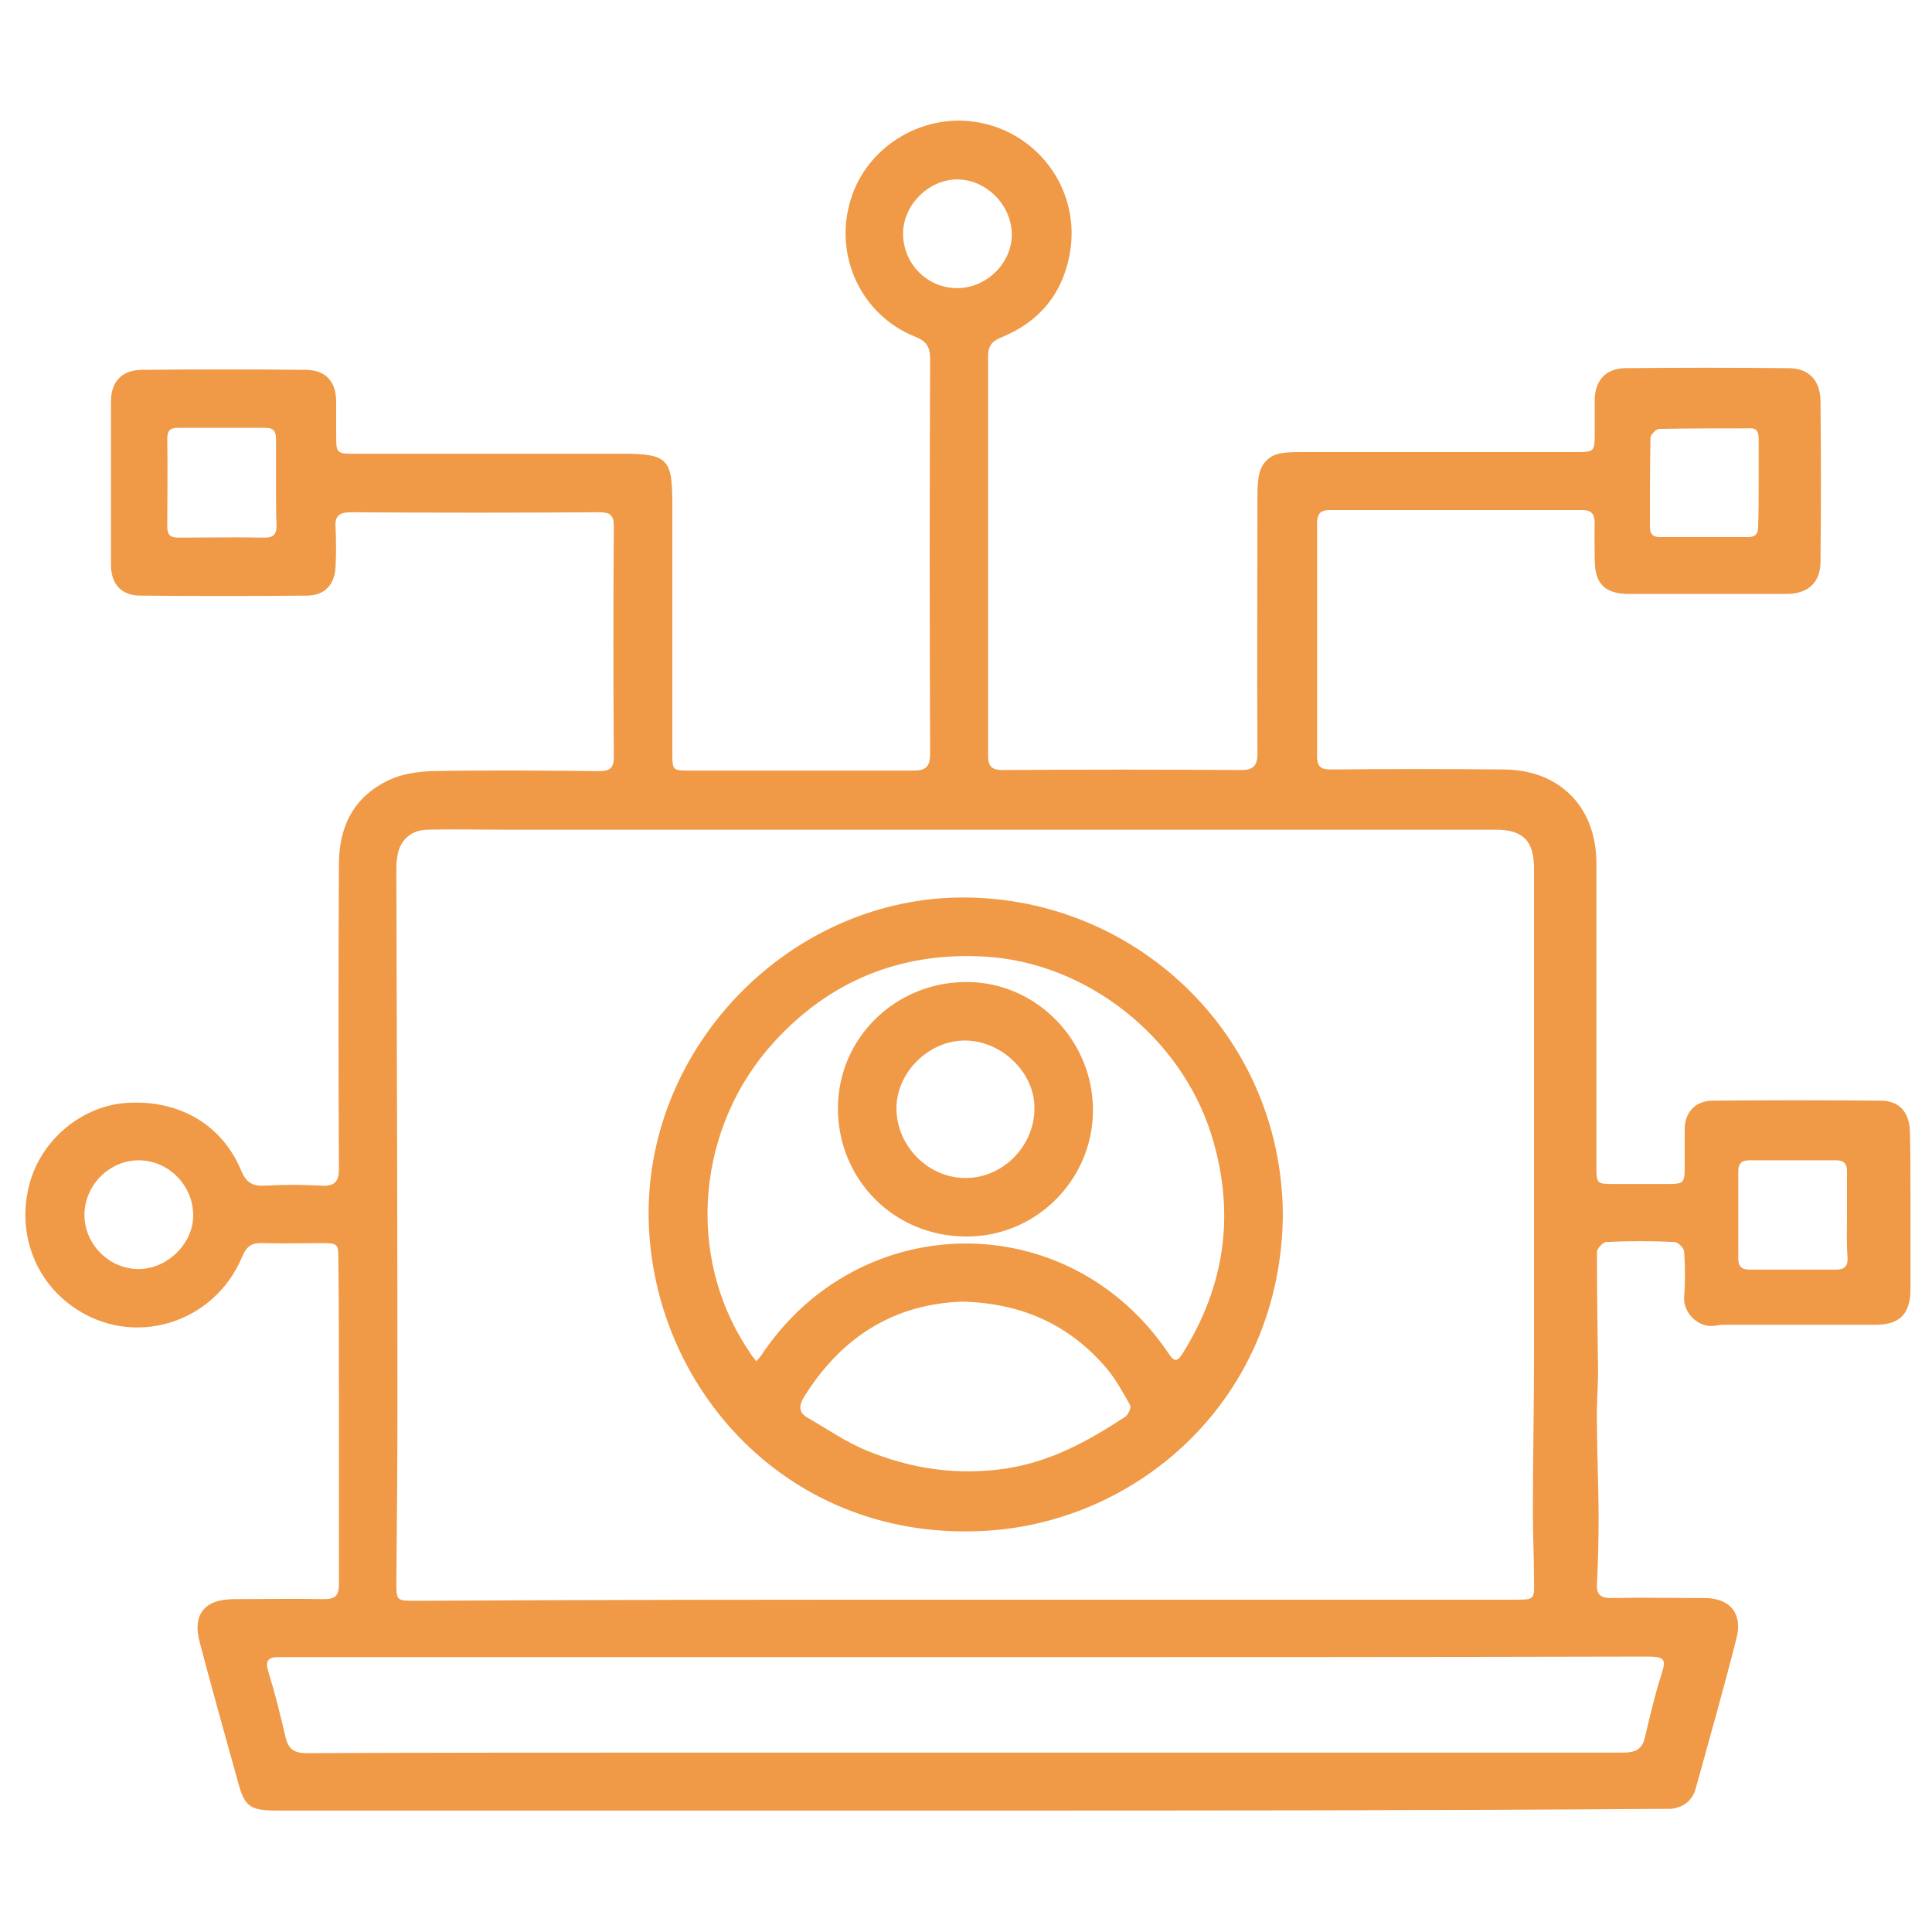
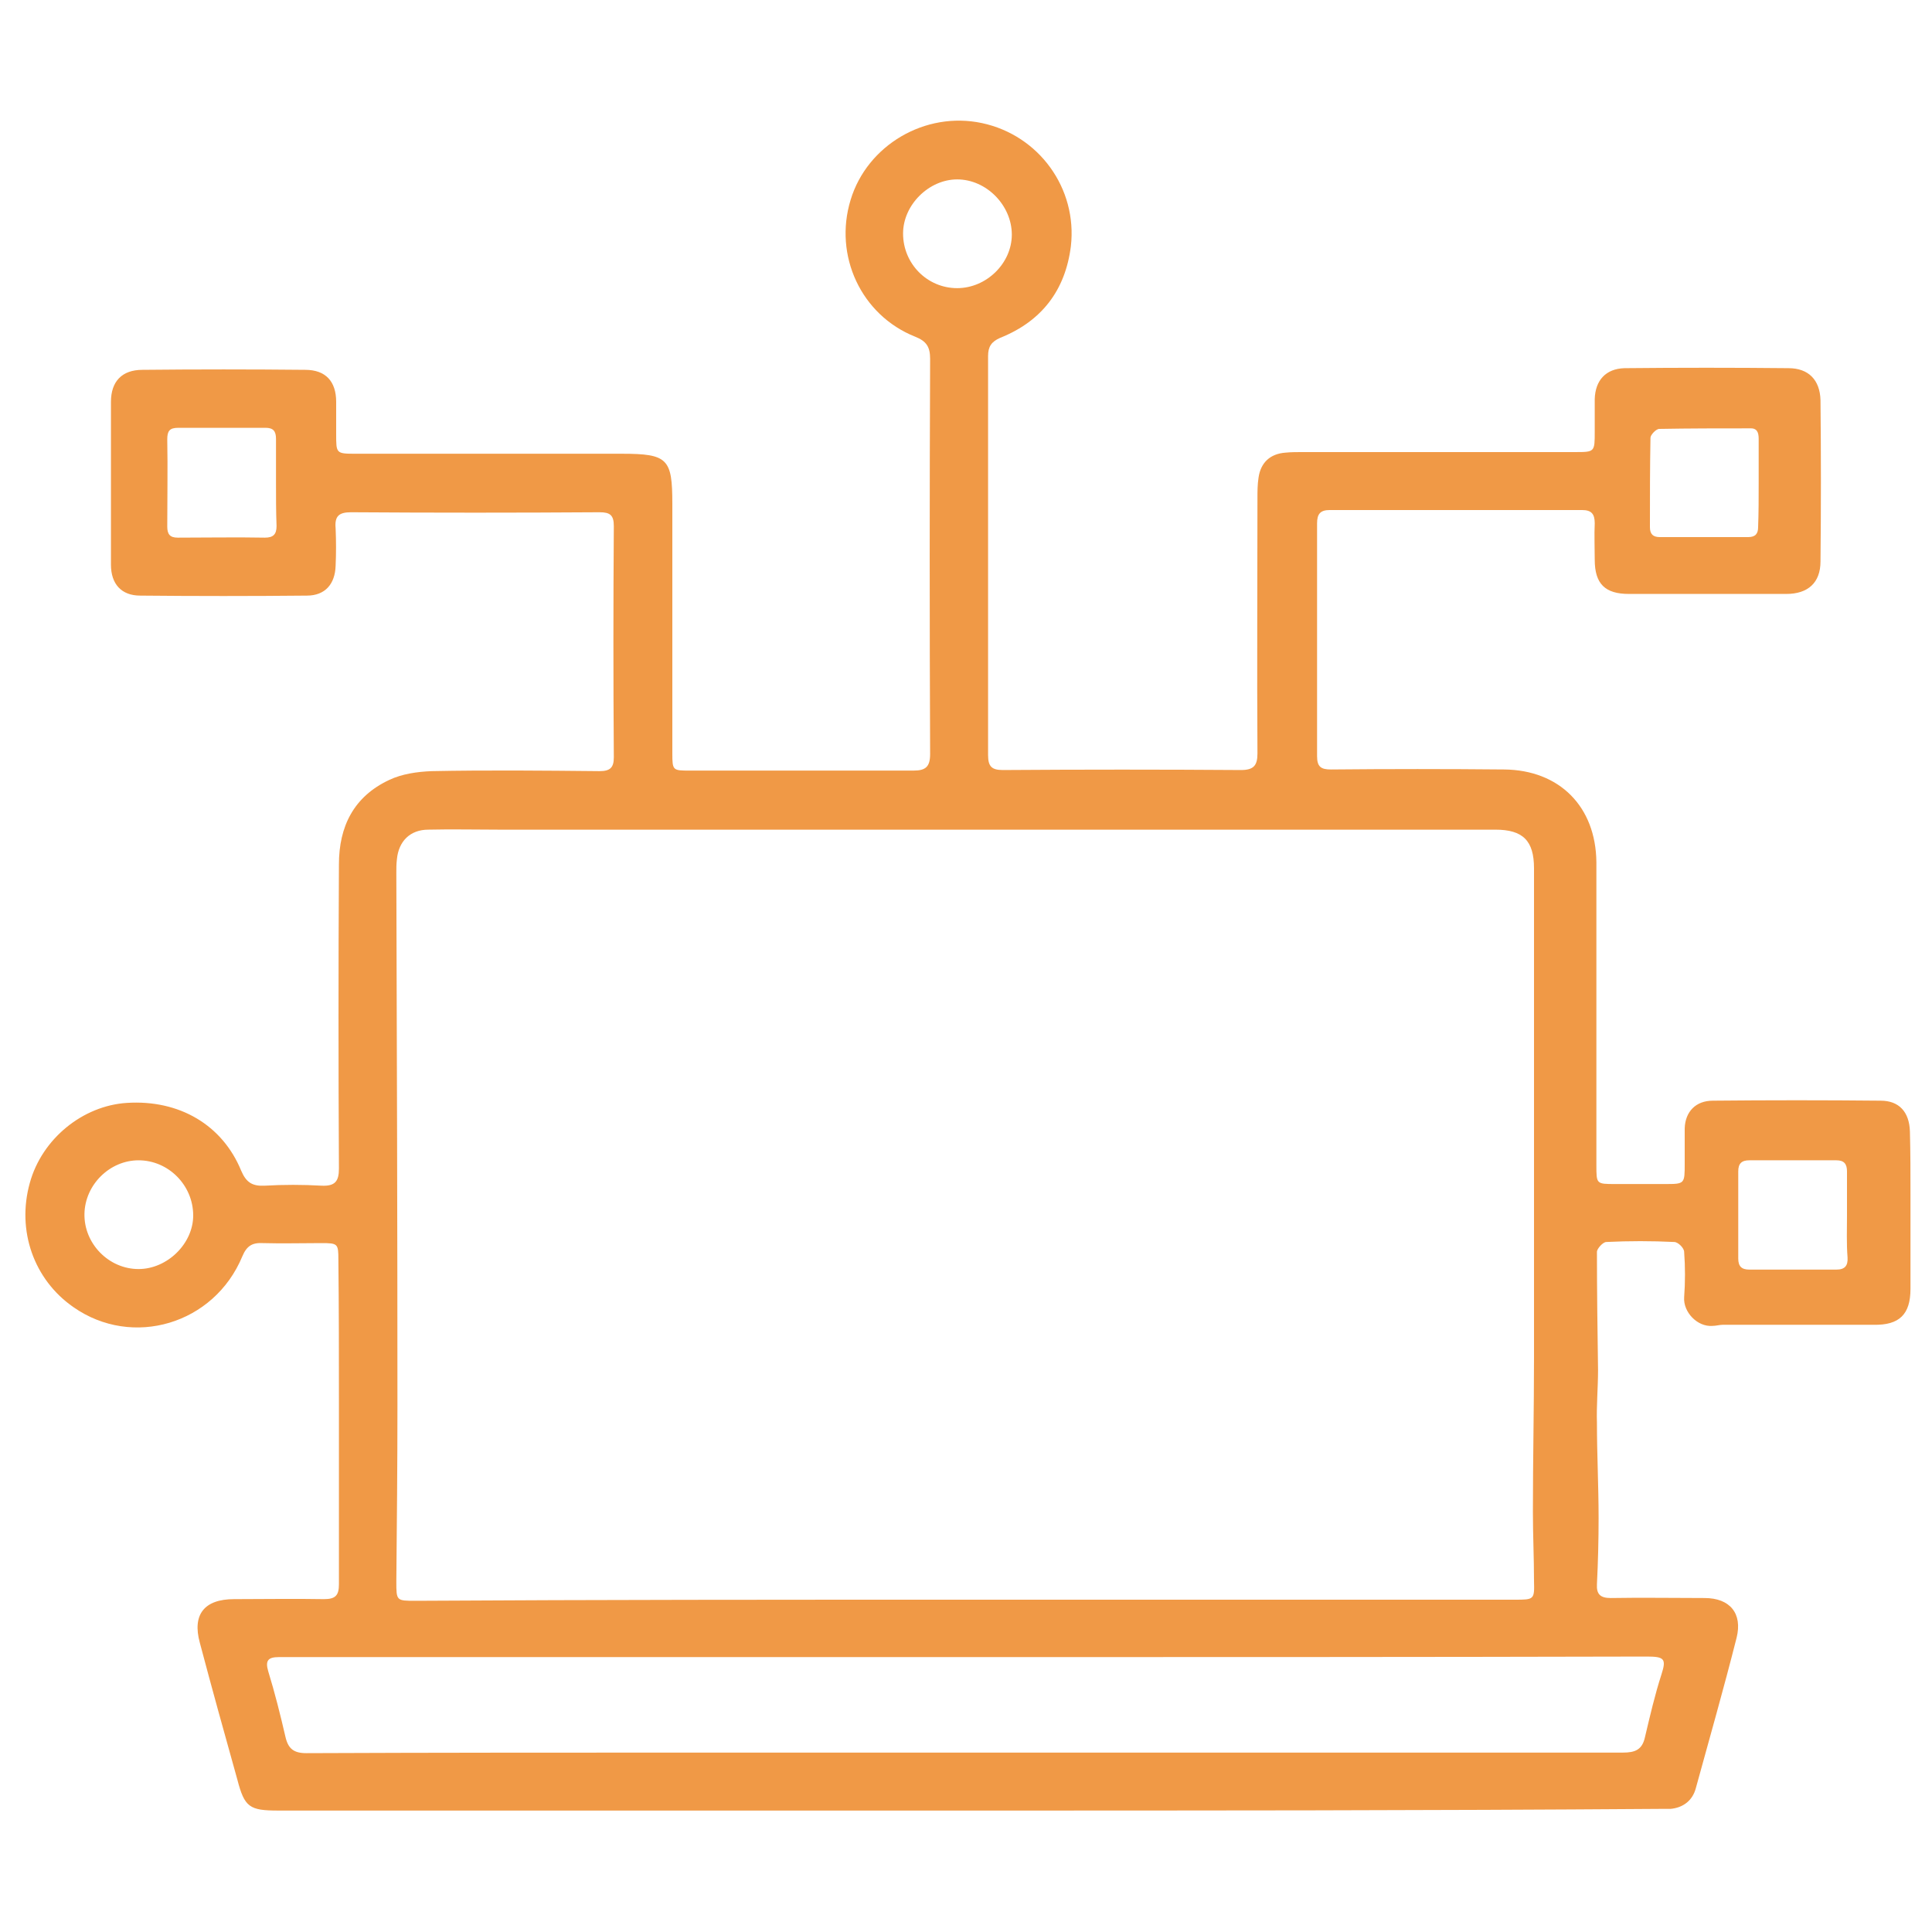
<svg xmlns="http://www.w3.org/2000/svg" version="1.1" id="Layer_1" x="0px" y="0px" viewBox="0 0 350 350" style="enable-background:new 0 0 350 350;" xml:space="preserve">
  <style type="text/css">
	.st0{fill:#3D5AB6;}
	.st1{fill:#464646;}
	.st2{fill:#003C85;}
	.st3{fill:#F09946;}
</style>
  <g>
    <g>
      <path class="st3" d="M174.9,328c-41.5,0-83,0-124.5,0c-5.2,0-6.1-0.6-7.4-5.6c-2.3-8.2-4.6-16.5-6.8-24.8    c-1.4-5.1,0.8-7.9,6.2-7.9c5.4,0,10.8-0.1,16.3,0c2.1,0,2.7-0.7,2.7-2.7c0-10.8,0-21.7,0-32.5c0-8.8,0-17.5-0.1-26.3    c0-2.9-0.1-3-3.1-3c-3.5,0-7.1,0.1-10.6,0c-1.9-0.1-2.9,0.5-3.7,2.4c-5.1,12.3-19.9,16.7-30.6,9.2c-7.2-5-10.3-13.9-7.9-22.5    c2.2-8,9.6-14,17.6-14.5c9.5-0.6,17.3,4,20.7,12.3c0.9,2.1,2,2.8,4.2,2.7c3.5-0.2,6.9-0.2,10.4,0c2.4,0.1,3.1-0.8,3.1-3.1    c-0.1-18.4-0.1-36.8,0-55.1c0-6.9,2.7-12.3,9.1-15.3c2.3-1.1,5.1-1.5,7.7-1.6c10.1-0.2,20.3-0.1,30.4,0c1.9,0,2.6-0.6,2.6-2.5    c-0.1-14-0.1-28,0-41.9c0-2-0.7-2.5-2.6-2.5c-15,0.1-30,0.1-45,0c-2.2,0-3,0.7-2.8,2.9c0.1,2.3,0.1,4.6,0,6.8    c-0.1,3.3-1.9,5.4-5.2,5.4c-10.1,0.1-20.1,0.1-30.2,0c-3.4,0-5.3-2.1-5.3-5.6c0-9.8,0-19.6,0-29.5c0-3.7,2-5.8,5.7-5.8    c9.8-0.1,19.6-0.1,29.5,0c3.7,0,5.6,2.1,5.6,5.8c0,2,0,3.9,0,5.9c0,3.4,0,3.5,3.4,3.5c16.1,0,32.2,0,48.3,0c8.4,0,9.2,0.9,9.2,9.1    c0,15.1,0,30.2,0,45.2c0,3.1,0.1,3.1,3.2,3.1c13.5,0,27,0,40.5,0c2.2,0,3-0.7,3-3c-0.1-23.9-0.1-47.8,0-71.6c0-2.2-0.7-3.2-2.7-4    c-9.8-3.9-14.8-14.7-11.7-24.8c3-9.9,13.5-16.1,23.8-13.9c10.3,2.2,17.3,11.8,16.1,22.3c-1,8-5.3,13.6-12.8,16.6    c-1.6,0.7-2.2,1.6-2.2,3.3c0,24.1,0,48.2,0,72.3c0,2.1,0.7,2.7,2.7,2.7c14.4-0.1,28.8-0.1,43.1,0c2.3,0,3-0.8,3-3    c-0.1-15.4,0-30.8,0-46.2c0-1.3,0-2.5,0.2-3.8c0.4-2.7,2.1-4.3,4.9-4.5c1-0.1,2-0.1,3.1-0.1c16.4,0,32.8,0,49.3,0    c3.6,0,3.6,0,3.6-3.7c0-2,0-3.9,0-5.9c0.1-3.4,2-5.5,5.4-5.6c9.9-0.1,19.8-0.1,29.7,0c3.6,0,5.7,2.1,5.8,5.8    c0.1,9.7,0.1,19.5,0,29.2c0,3.9-2.3,5.9-6.2,5.9c-9.5,0-19,0-28.5,0c-4.3,0-6.2-1.8-6.2-6.2c0-2.2-0.1-4.4,0-6.6    c0-1.7-0.6-2.4-2.3-2.4c-15.2,0-30.5,0-45.7,0c-1.7,0-2.3,0.7-2.3,2.4c0,14.1,0,28.1,0,42.2c0,1.9,0.7,2.4,2.5,2.4    c10.5-0.1,20.9-0.1,31.4,0c10,0.1,16.6,6.7,16.7,16.8c0,18.3,0,36.6,0,54.9c0,3.4,0,3.4,3.4,3.4c3,0,6,0,9,0c3.6,0,3.6,0,3.6-3.7    c0-2.1,0-4.2,0-6.4c0.1-3,2-5,5.1-5c10.1-0.1,20.3-0.1,30.4,0c3.3,0,5.2,2,5.3,5.6c0.1,3.8,0.1,7.5,0.1,11.3c0,5.7,0,11.5,0,17.2    c0,4.6-2,6.6-6.7,6.5c-9.1,0-18.2,0-27.3,0c-0.6,0-1.2,0.2-1.9,0.2c-2.7,0.2-5.3-2.5-5.1-5.2c0.2-2.7,0.2-5.5,0-8.2    c0-0.7-1.1-1.8-1.8-1.8c-4.1-0.2-8.2-0.2-12.3,0c-0.6,0-1.7,1.2-1.7,1.8c0,7.1,0.1,14.3,0.2,21.4c0,3.2-0.3,6.4-0.2,9.6    c0,5.7,0.3,11.4,0.3,17.2c0,4-0.1,8-0.3,12c-0.1,1.8,0.6,2.5,2.5,2.5c5.7-0.1,11.3,0,17,0c4.6,0,6.9,2.8,5.8,7.2    c-2.3,9.1-4.9,18.2-7.4,27.3c-0.6,2.2-2.3,3.5-4.6,3.7c-0.7,0-1.4,0-2.1,0C258,328,216.5,328,174.9,328z M174.7,289.8    C174.7,289.8,174.7,289.8,174.7,289.8c33.2,0,66.5,0,99.7,0c3.5,0,3.6,0,3.5-3.4c0-4.2-0.2-8.3-0.2-12.5c0-9.3,0.2-18.7,0.2-28    c0-29.5,0-59.1,0-88.6c0-5-2-7-7-7c-60.2,0-120.4,0-180.6,0c-4.2,0-8.5-0.1-12.7,0c-3.3,0-5.4,2.1-5.7,5.4    c-0.1,0.8-0.1,1.6-0.1,2.4c0.1,32.2,0.2,64.4,0.2,96.6c0,10.6-0.1,21.2-0.2,31.8c0,3.5,0,3.5,3.5,3.5    C108.5,289.8,141.6,289.8,174.7,289.8z M175.2,300.2c-36.5,0-73.1,0-109.6,0c-5,0-10.1,0-15.1,0c-1.9,0-2.5,0.6-1.9,2.6    c1.2,3.9,2.2,7.9,3.1,11.8c0.5,2.2,1.5,3,3.8,3c23.6-0.1,47.3-0.1,70.9-0.1c55.9,0,111.7,0,167.6,0c2.2,0,3.5-0.5,4-2.8    c0.9-3.8,1.8-7.7,3-11.4c0.9-2.8,0.5-3.2-2.7-3.2C257.3,300.2,216.3,300.2,175.2,300.2z M50,87.5c0-2.7,0-5.3,0-8    c0-1.4-0.5-2-1.9-2c-5.3,0-10.5,0-15.8,0c-1.6,0-2,0.6-2,2.1c0.1,5.3,0,10.5,0,15.8c0,1.4,0.5,2,1.9,2c5.3,0,10.5-0.1,15.8,0    c1.5,0,2.1-0.6,2.1-2.1C50,92.7,50,90.1,50,87.5z M318.6,87.5c0-2.7,0-5.3,0-8c0-1.2-0.3-2-1.7-1.9c-5.4,0-10.8,0-16.3,0.1    c-0.6,0-1.6,1.1-1.6,1.6c-0.1,5.4-0.1,10.8-0.1,16.2c0,1.3,0.6,1.8,1.8,1.8c5.3,0,10.7,0,16,0c1.3,0,1.8-0.6,1.8-1.8    C318.6,92.9,318.6,90.2,318.6,87.5z M334.6,220.2C334.6,220.2,334.6,220.2,334.6,220.2c0-2.7,0-5.3,0-8c0-1.3-0.5-2-1.9-2    c-5.3,0-10.5,0-15.8,0c-1.4,0-2,0.6-2,2c0,5.3,0,10.5,0,15.8c0,1.4,0.6,2,2,2c5.3,0,10.5,0,15.8,0c1.5,0,2.1-0.7,2-2.2    C334.5,225.2,334.6,222.7,334.6,220.2z M25.1,210.2c-5.2,0-9.7,4.4-9.8,9.7c-0.1,5.4,4.4,10,9.8,10c5.2,0,9.9-4.6,9.9-9.7    C35,214.7,30.5,210.2,25.1,210.2z M163.6,42.3c0,5.5,4.4,9.9,9.8,9.9c5.3,0,9.9-4.5,9.9-9.7c0-5.3-4.6-10-9.9-10    C168.3,32.5,163.6,37.1,163.6,42.3z" />
-       <path class="st3" d="M232.4,219.9c-0.2,33.1-25.6,55.6-53.5,57.4c-36.1,2.3-61.1-26.1-61.4-57.1c-0.2-30.9,25.5-57,55.9-57.6    C204.8,162,232.1,186.7,232.4,219.9z M137,246.6c0.5-0.5,0.6-0.7,0.8-0.9c17.8-27,55.9-27.3,73.9-0.5c1.1,1.7,1.7,1.4,2.6-0.1    c7.8-12.5,9.5-25.7,5.1-39.7c-5.6-17.6-22.5-31-40.9-32.1c-15.2-0.9-28.1,4.3-38.3,15.5c-13.8,15.1-16.3,38.5-4.5,56    C136,245.4,136.5,245.9,137,246.6z M174.4,235.8c-12.3,0.4-21.9,6.3-28.7,17.2c-1,1.6-1.1,2.9,0.7,3.9c3.5,2,6.8,4.3,10.4,5.8    c8.2,3.4,16.7,4.7,25.7,3.3c8.1-1.3,14.7-5,21.3-9.3c0.6-0.4,1.2-1.7,0.9-2.2c-1.3-2.3-2.6-4.7-4.3-6.7    C193.7,240,185.2,236.1,174.4,235.8z" />
-       <path class="st3" d="M175,224c-13,0-23.2-10.3-23.2-23.2c0-12.8,10.5-23,23.5-22.9c12.5,0.1,22.7,10.6,22.7,23.2    C198,213.8,187.6,224.1,175,224z M174.8,188.5c-6.6,0-12.4,5.8-12.4,12.3c0,6.8,5.8,12.7,12.6,12.6c6.7,0,12.4-5.8,12.4-12.6    C187.5,194.4,181.5,188.5,174.8,188.5z" />
    </g>
  </g>
</svg>